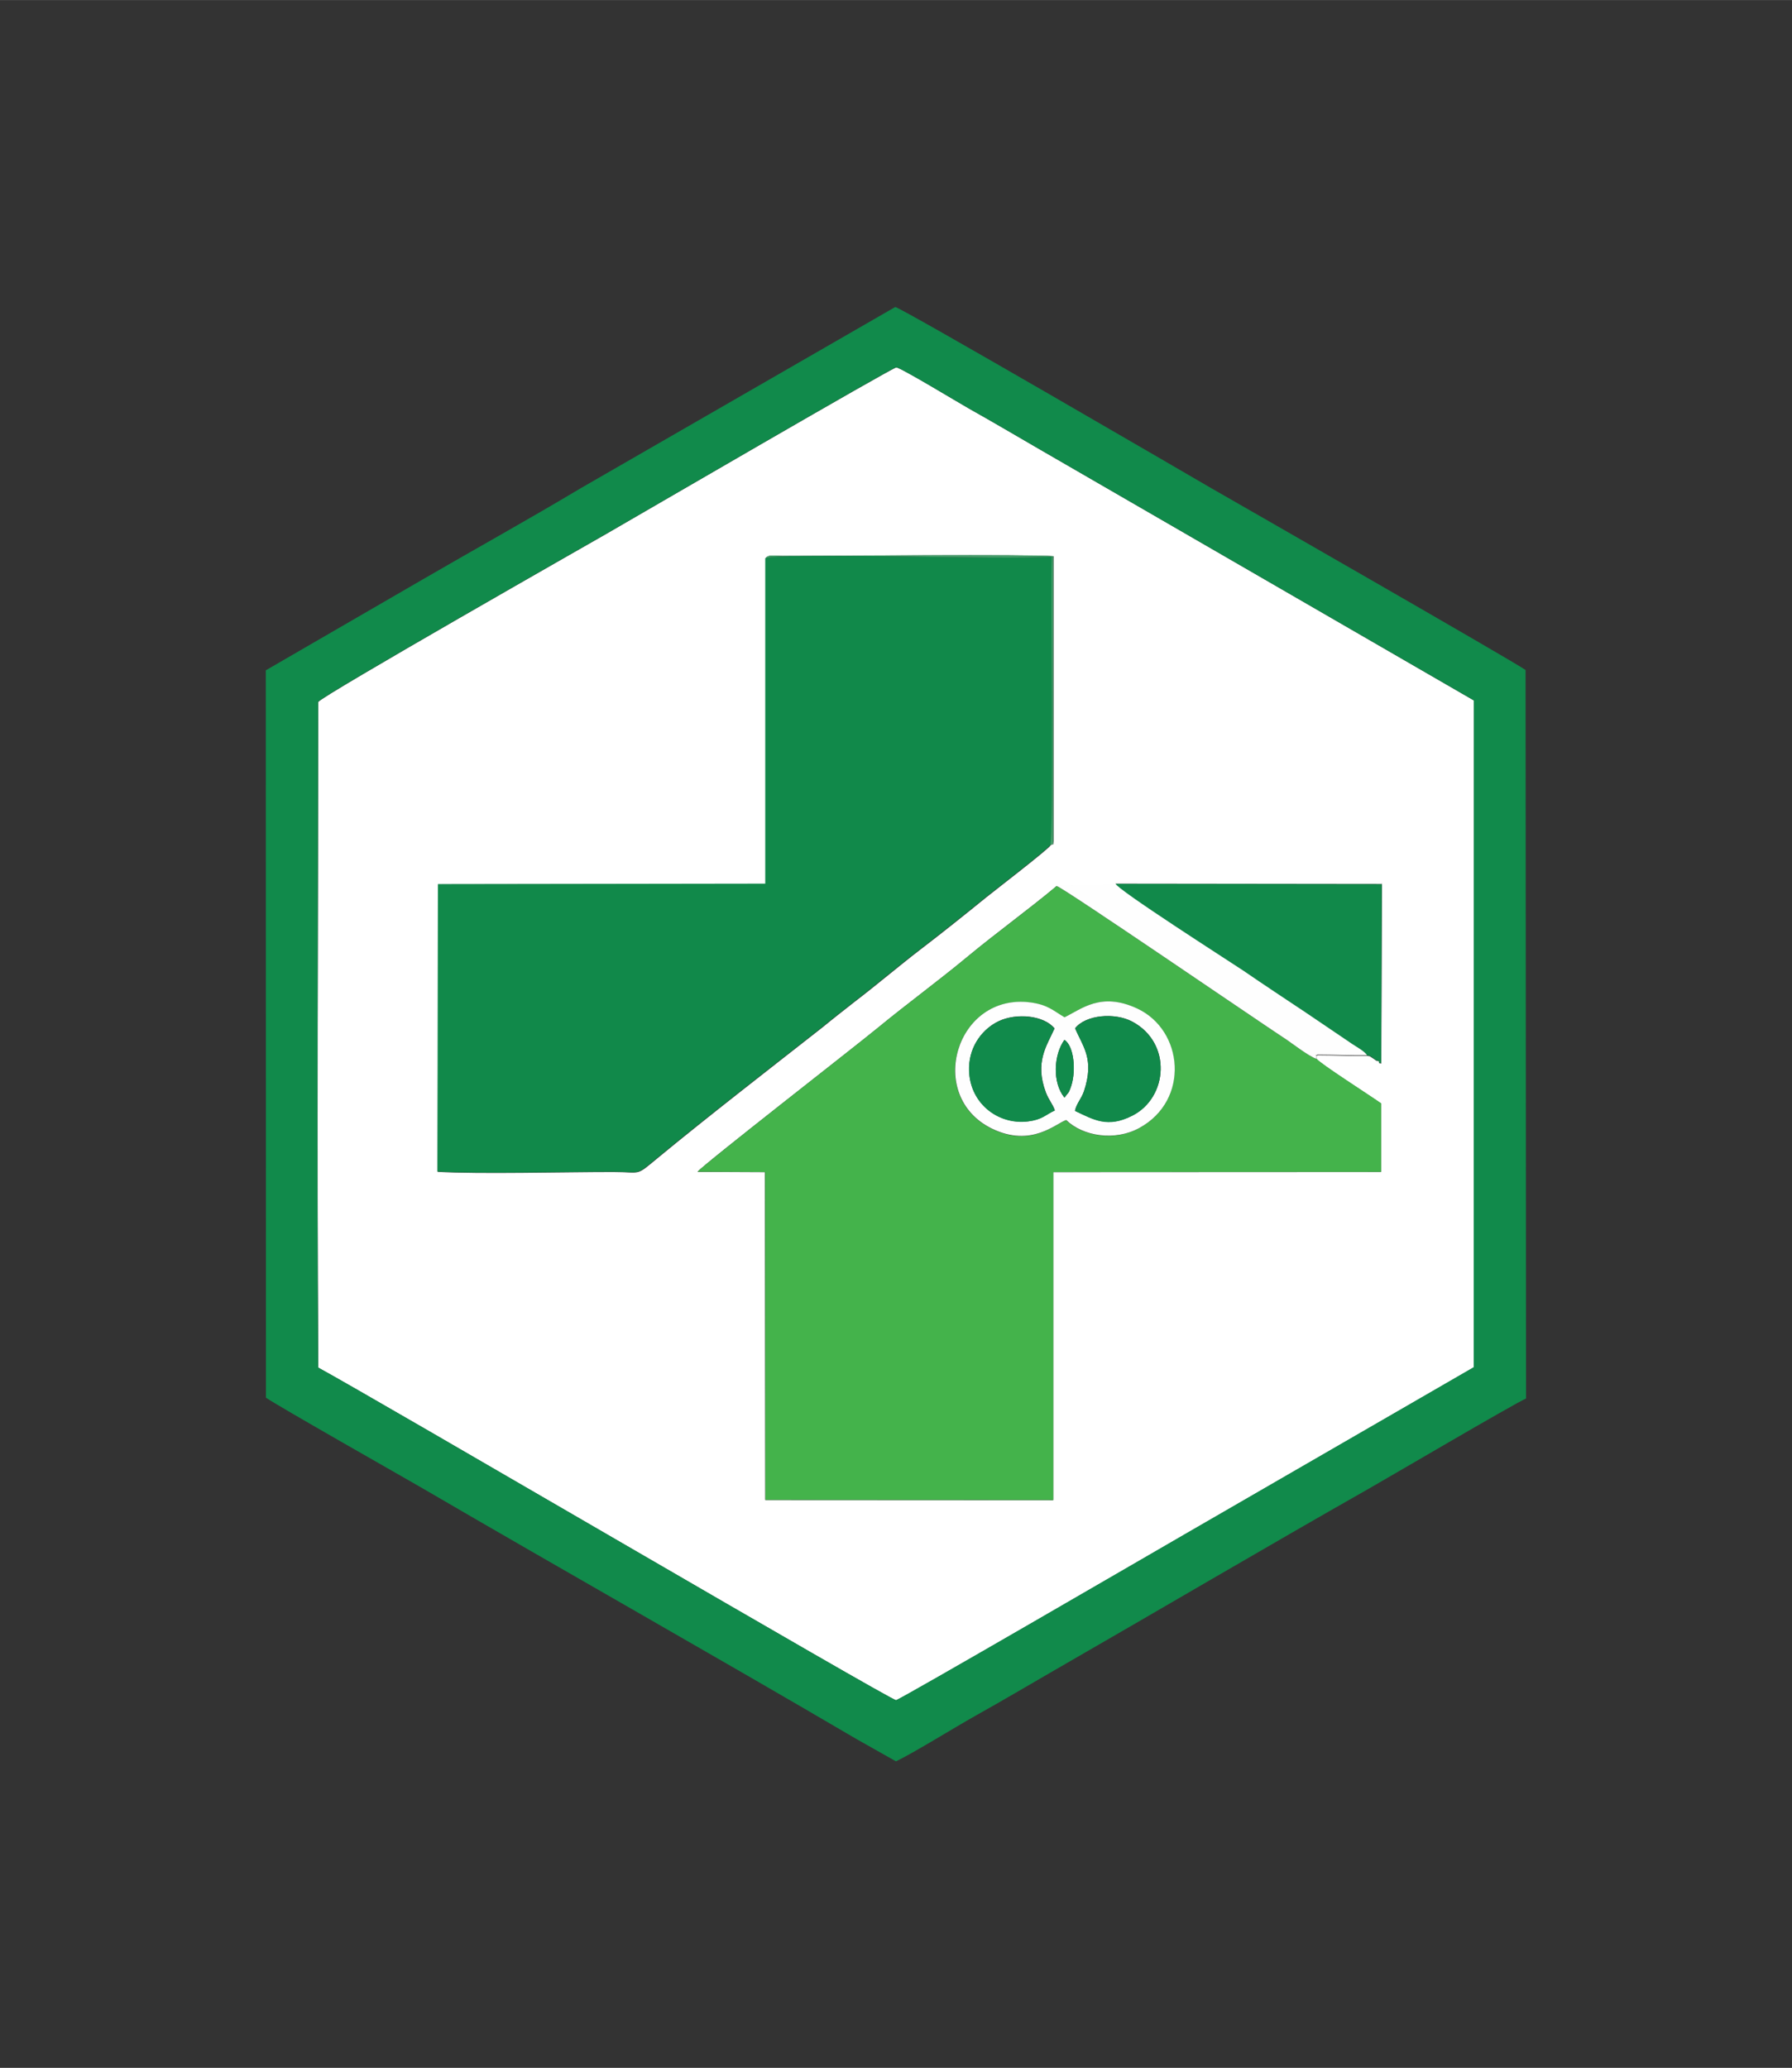
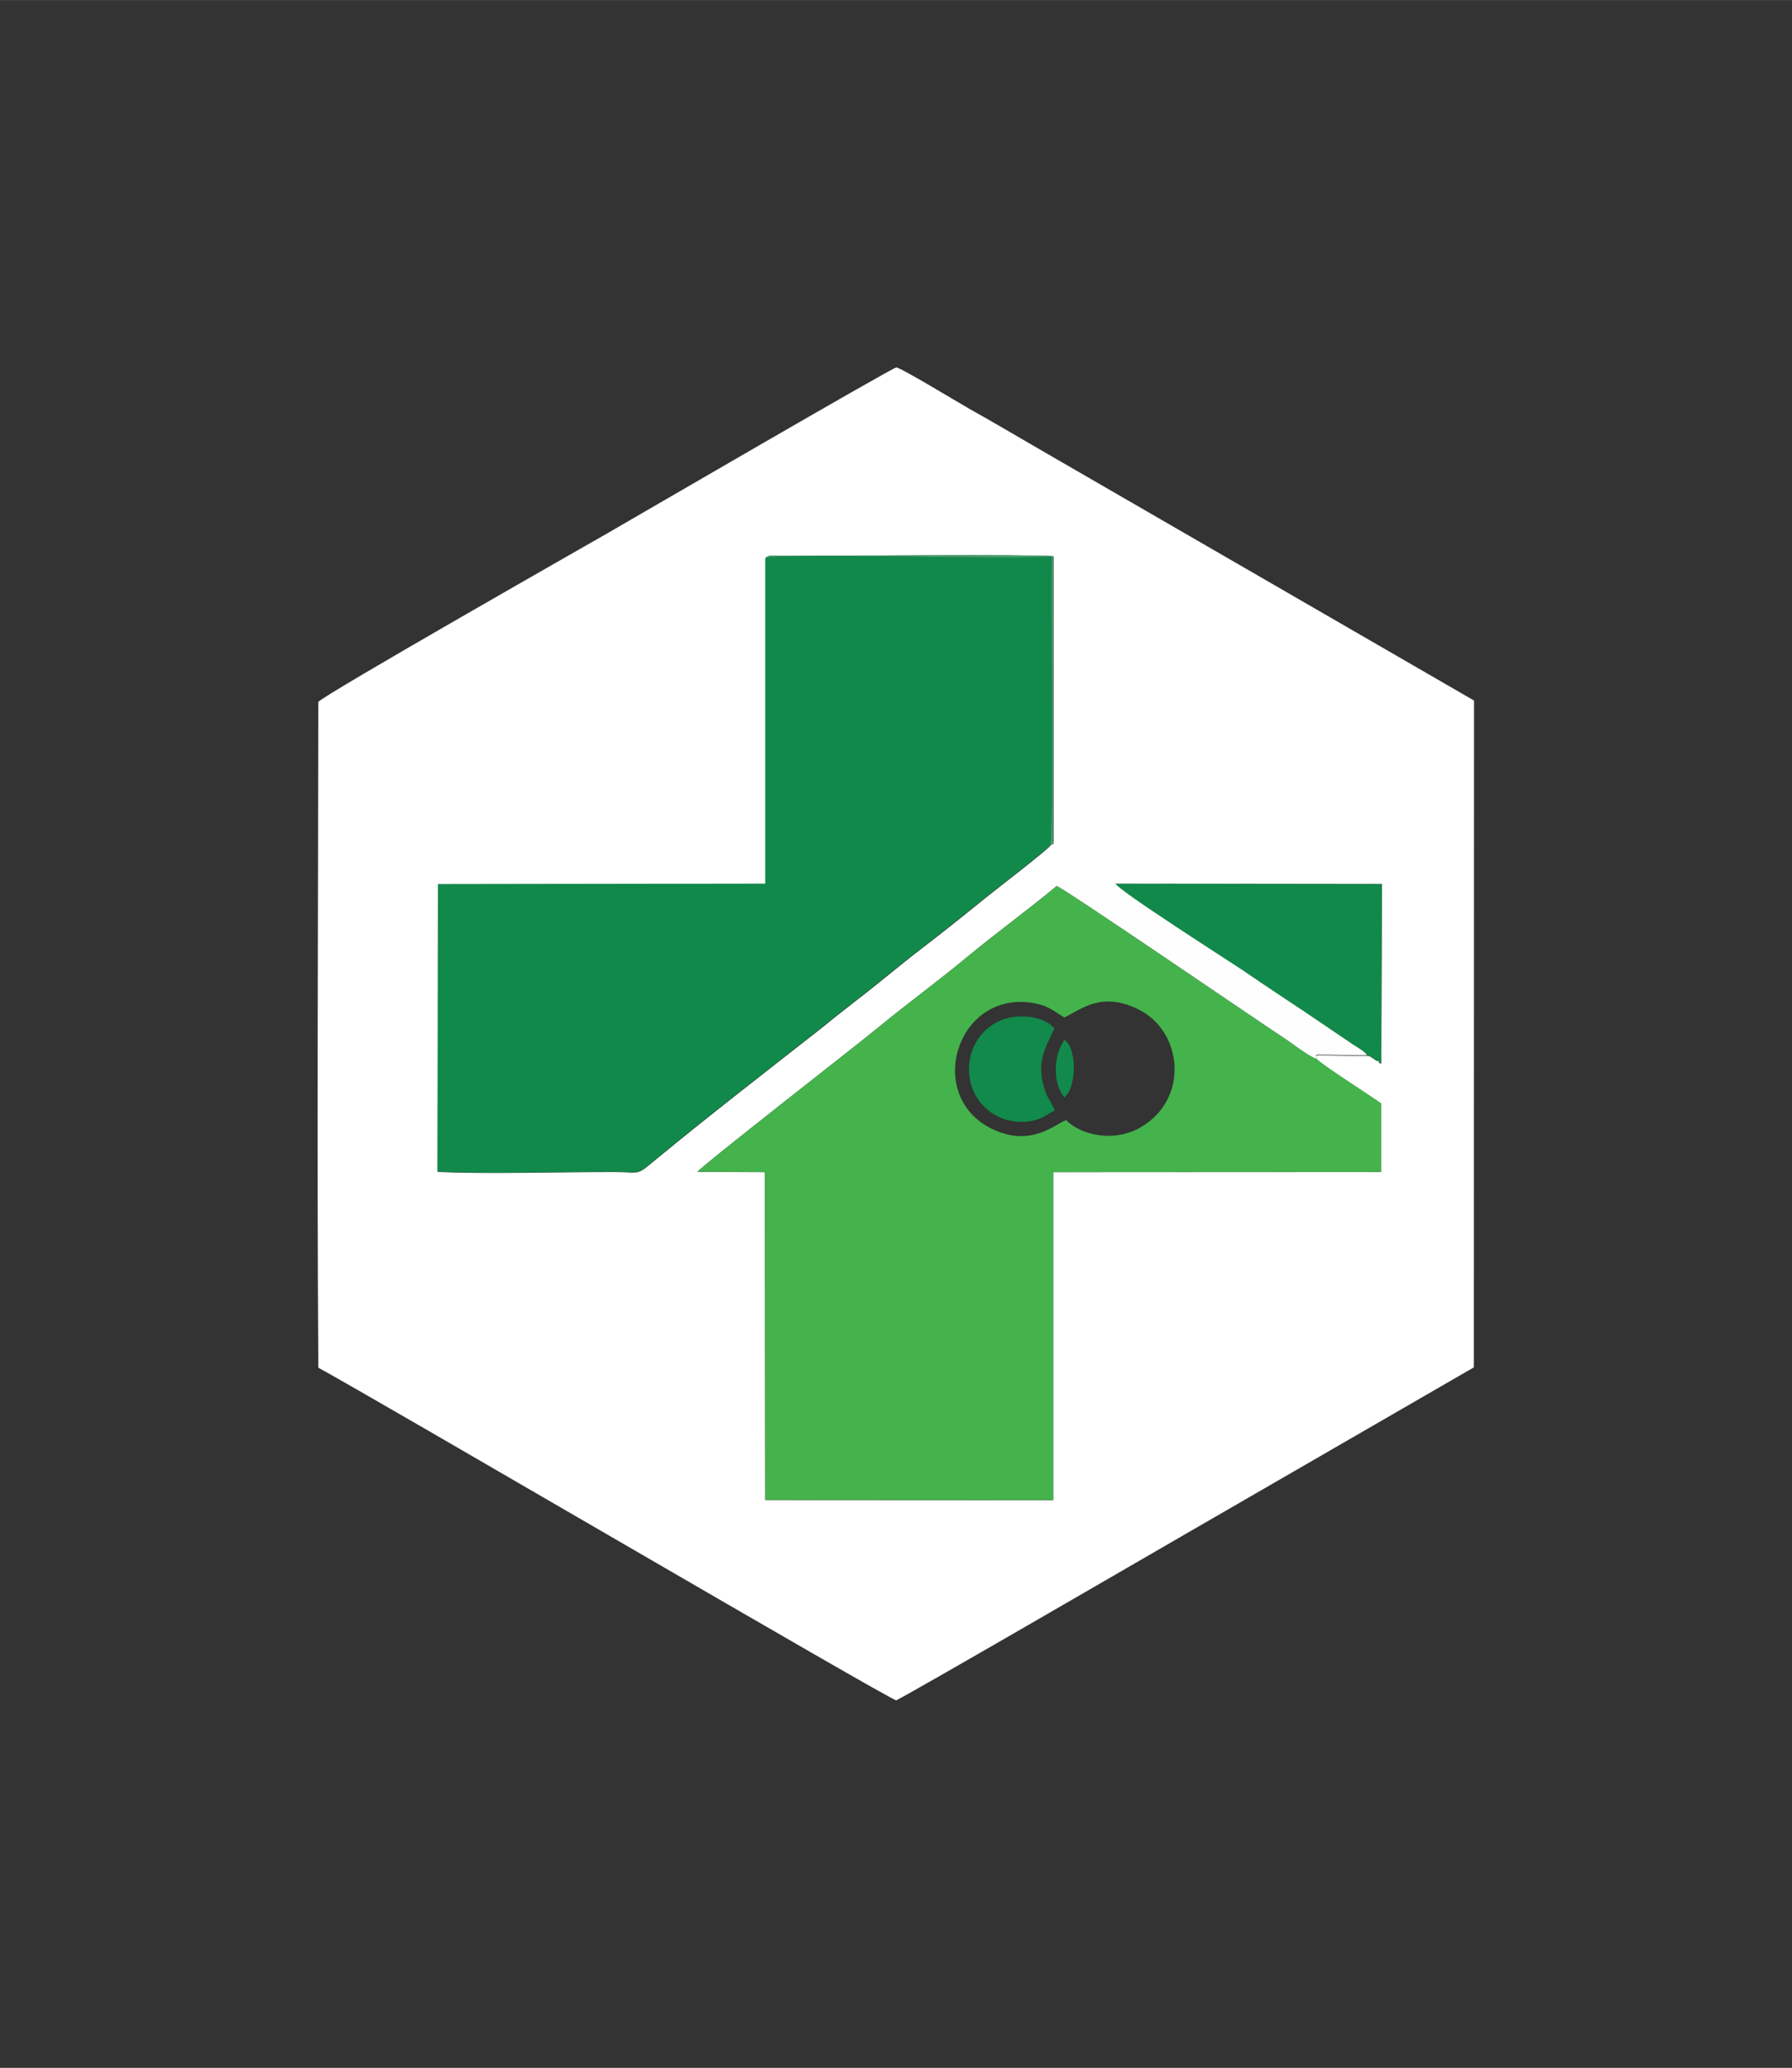
<svg xmlns="http://www.w3.org/2000/svg" xml:space="preserve" width="112.657mm" height="130mm" style="shape-rendering:geometricPrecision; text-rendering:geometricPrecision; image-rendering:optimizeQuality; fill-rule:evenodd; clip-rule:evenodd" viewBox="0 0 11266 13000">
  <rect x="0" y="0" width="11266" height="13000" fill="#333333" stroke="none" />
  <defs>
    <style type="text/css">
   
    .fil2 {fill:#11894A}
    .fil1 {fill:#118A4B}
    .fil5 {fill:#449E6A}
    .fil3 {fill:#44B34B}
    .fil4 {fill:#FEFEFE}
    .fil0 {fill:white}
   
  </style>
  </defs>
  <g id="Layer_x0020_1">
    <path class="fil0" d="M8278 6658c16,26 347,238 404,279l0 431 -2061 1 0 2062 -1810 -1 -2 -2061 -424 -2c35,-45 976,-776 1132,-904 186,-153 379,-294 565,-448 179,-149 389,-301 560,-444l259 -4c188,2 -6,-26 245,-26l1486 -1c68,2 52,14 56,21l-4 1125c-26,-5 -8,2 -15,-14 -31,-7 -10,-2 -38,-19 -27,-16 -10,-11 -35,-15 -86,2 -212,-4 -314,-4 -6,18 -13,-25 -4,27zm-3466 -3147c21,-26 46,-16 107,-16 301,0 1561,-11 1705,2l0 1789c-5,41 1,13 -18,27 -8,21 -358,290 -405,328 -138,112 -274,221 -414,328 -143,110 -270,219 -414,329 -36,28 -68,54 -103,81 -39,30 -64,52 -102,82 -325,255 -719,560 -1028,815 -149,123 -100,92 -286,92 -318,0 -826,14 -1102,-1l4 -1807 2058 -3 0 -2045zm-2811 901c-1,1374 -9,2779 0,4150l0 36c357,194 3598,2092 3633,2091 20,-1 1647,-946 1817,-1044l1815 -1049 1 -4192 -2722 -1574c-153,-89 -301,-176 -454,-262 -59,-33 -429,-258 -456,-258 -24,0 -1644,943 -1819,1044 -78,45 -1795,1022 -1815,1059z" />
-     <path class="fil1" d="M2000 4412c20,-37 1737,-1014 1815,-1059 175,-100 1795,-1044 1819,-1044 26,0 397,225 456,258 153,86 300,173 454,262l2722 1574 -1 4192 -1815 1049c-170,98 -1797,1044 -1817,1044 -35,1 -3276,-1897 -3633,-2091l0 -36c-9,-1370 -1,-2776 0,-4150zm-329 4374c74,52 882,510 990,573 902,526 1824,1046 2724,1574l248 140c114,-55 368,-213 502,-288 168,-94 327,-188 493,-284 659,-379 1320,-769 1977,-1142 96,-54 921,-539 989,-567l-3 -4580c-56,-43 -1913,-1107 -1981,-1146 -72,-42 -1955,-1139 -1982,-1136l-1982 1142c-326,195 -664,382 -991,572l-984 570 1 4574z" />
    <path class="fil2" d="M6604 5312c23,-64 2,-1580 9,-1813 -295,24 -1691,-29 -1802,11l0 2045 -2058 3 -3 1807c276,15 784,1 1102,1 186,0 137,31 286,-92 309,-255 703,-560 1028,-815 38,-30 63,-52 102,-82 35,-27 67,-53 103,-81 144,-110 270,-219 414,-329 140,-108 276,-216 414,-328 47,-38 397,-307 405,-328z" />
    <path class="fil3" d="M6692 6396c106,-51 229,-162 456,-55 292,136 333,576 14,751 -153,84 -354,53 -460,-50 -65,21 -218,176 -467,54 -419,-205 -226,-856 244,-793 108,15 142,51 212,93zm1586 262c-52,-19 -154,-99 -205,-132 -159,-103 -1377,-938 -1430,-956 -170,144 -381,296 -560,444 -186,155 -379,295 -565,448 -157,129 -1097,860 -1132,904l424 2 2 2061 1810 1 0 -2062 2061 -1 0 -431c-57,-41 -388,-253 -404,-279z" />
    <path class="fil2" d="M8595 6635c25,4 8,-2 35,15 28,17 7,12 38,19 7,16 -11,9 15,14l4 -1125 -1675 -2c11,38 706,482 802,546 131,90 260,175 392,263l297 201c31,20 71,41 91,69z" />
    <path class="fil4" d="M6642 5569c53,18 1272,853 1430,956 51,33 153,114 205,132 -9,-52 -2,-9 4,-27 102,0 228,6 314,4 -20,-28 -61,-49 -91,-69l-297 -201c-132,-88 -261,-173 -392,-263 -96,-64 -791,-508 -802,-546l1675 2c-4,-7 12,-19 -56,-21l-1486 1c-250,0 -57,28 -245,26l-259 4z" />
-     <path class="fil4" d="M6692 6900c-77,-94 -68,-269 0,-363 61,41 72,193 44,285 -5,15 -9,28 -17,44l-27 34zm67 -436c67,-85 249,-100 359,-42 252,134 225,478 1,591 -157,79 -243,25 -361,-30 10,-46 42,-78 57,-124 67,-202 -7,-279 -56,-395zm-128 517c-59,26 -77,56 -166,68 -193,24 -378,-120 -372,-340 4,-143 93,-246 187,-290 111,-52 282,-37 350,46 -49,110 -127,212 -54,404 17,45 45,76 56,112zm61 -586c-71,-42 -104,-78 -212,-93 -470,-63 -663,588 -244,793 249,121 402,-33 467,-54 106,103 307,134 460,50 319,-175 278,-615 -14,-751 -228,-106 -350,4 -456,55z" />
-     <path class="fil2" d="M6759 6465c49,116 123,193 56,395 -15,46 -48,78 -57,124 119,56 205,110 361,30 223,-113 251,-457 -1,-591 -110,-59 -292,-43 -359,42z" />
    <path class="fil1" d="M6631 6982c-11,-36 -39,-68 -56,-112 -72,-192 5,-295 54,-404 -68,-83 -239,-98 -350,-46 -94,44 -183,147 -187,290 -6,220 179,365 372,340 90,-11 108,-41 166,-68z" />
-     <path class="fil5" d="M6604 5312c20,-14 14,15 18,-27l0 -1789c-144,-13 -1404,-2 -1705,-2 -60,0 -85,-10 -107,16 111,-40 1507,13 1802,-11 -7,233 13,1749 -9,1813z" />
+     <path class="fil5" d="M6604 5312c20,-14 14,15 18,-27l0 -1789c-144,-13 -1404,-2 -1705,-2 -60,0 -85,-10 -107,16 111,-40 1507,13 1802,-11 -7,233 13,1749 -9,1813" />
    <path class="fil1" d="M6692 6900l27 -34c8,-16 12,-29 17,-44 29,-92 17,-245 -44,-285 -68,94 -77,269 0,363z" />
  </g>
</svg>